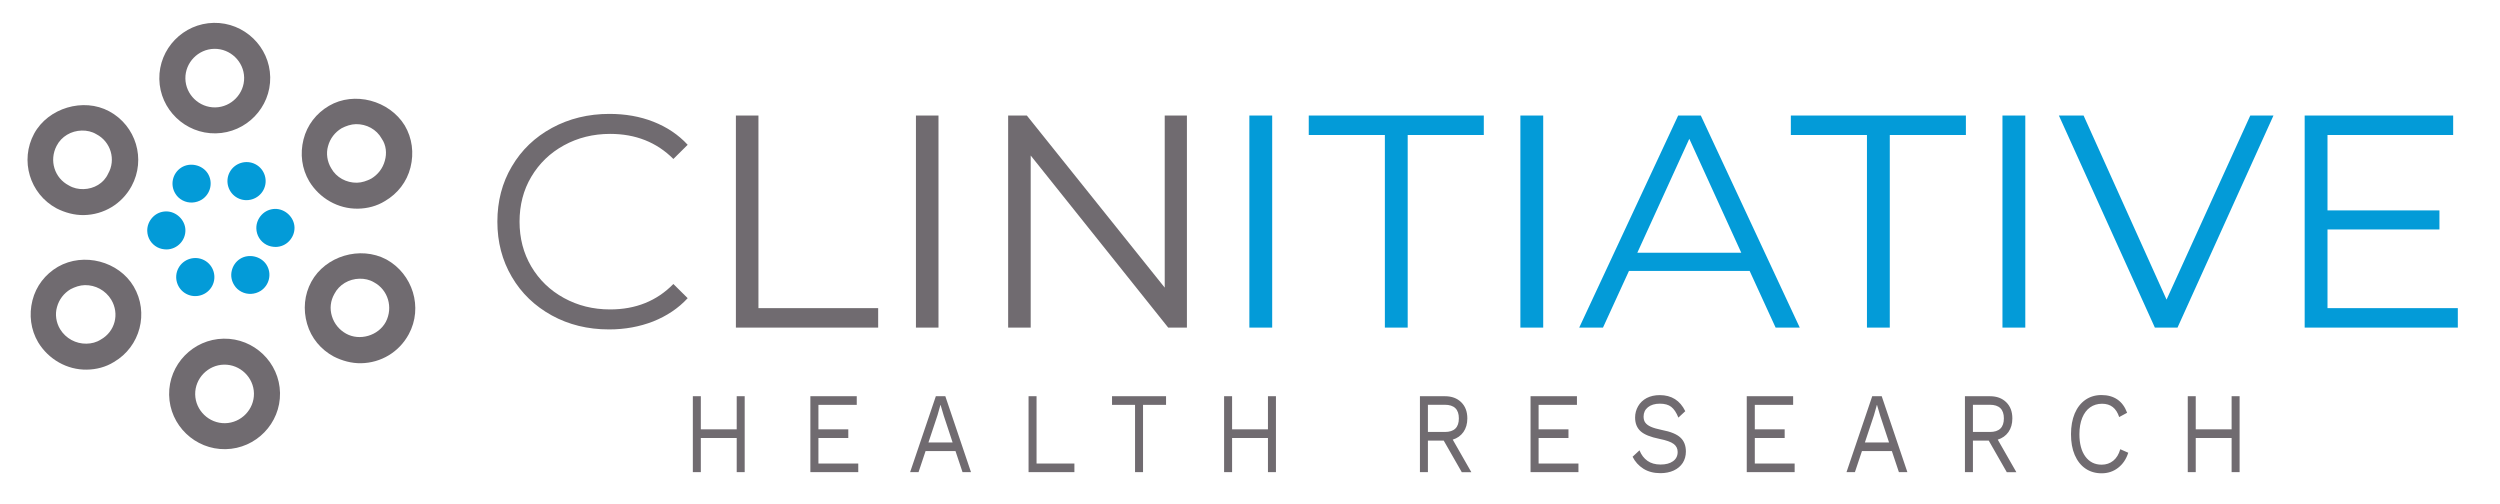
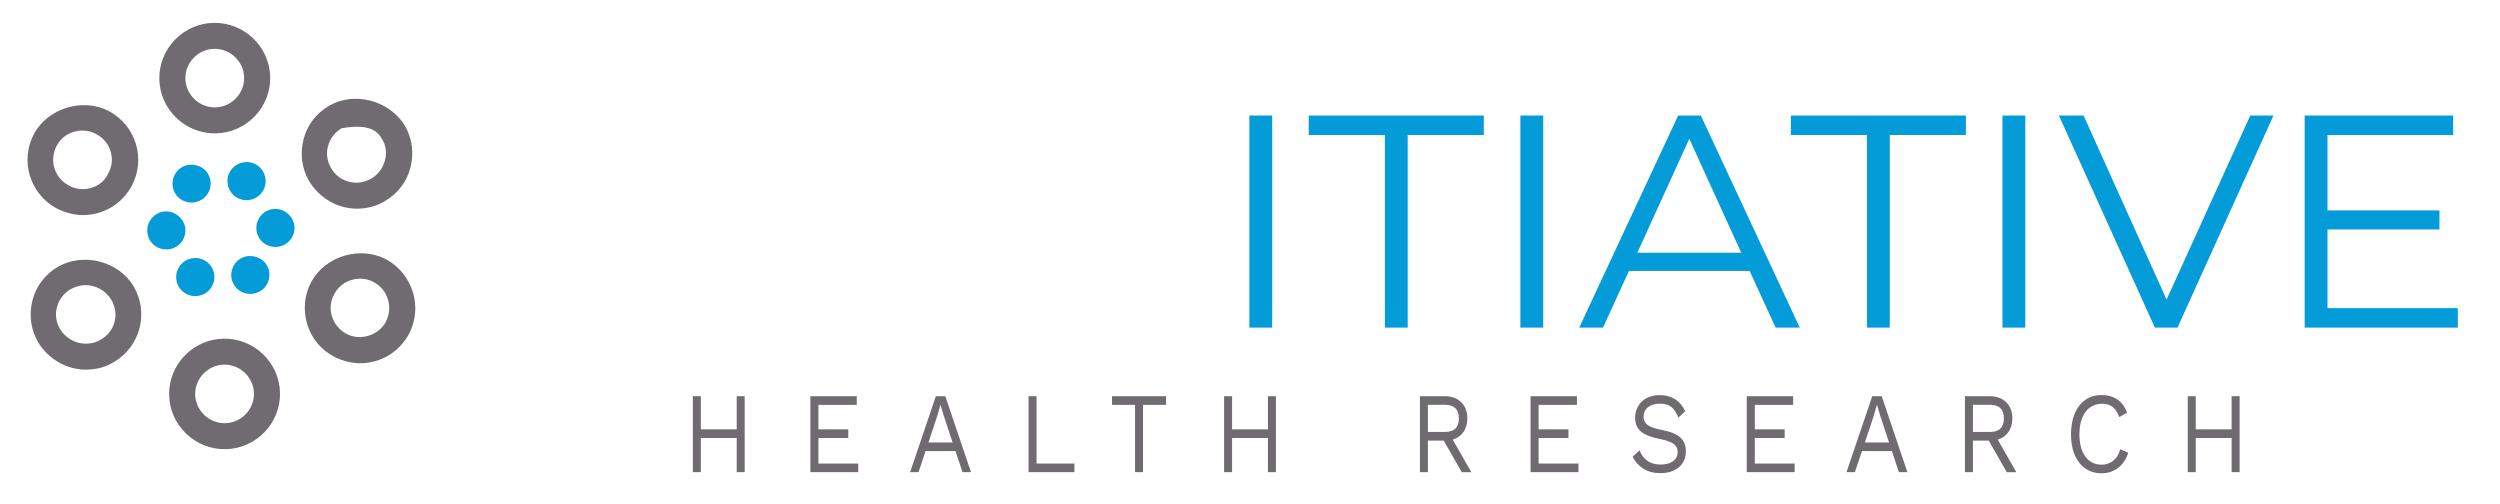
<svg xmlns="http://www.w3.org/2000/svg" width="243" height="49" viewBox="0 0 243 49" fill="none">
  <path d="M17.624 16.285C18.452 15.757 19.642 16.01 20.186 16.843C20.737 17.701 20.482 18.847 19.62 19.398C19.054 19.749 18.338 19.79 17.748 19.477C17.469 19.33 17.225 19.117 17.058 18.84C16.507 17.981 16.761 16.836 17.624 16.285ZM16.21 24.246C15.894 24.247 15.572 24.181 15.293 24.034C14.703 23.721 14.328 23.124 14.312 22.445C14.3 21.955 14.487 21.488 14.829 21.123C15.171 20.758 15.633 20.562 16.124 20.549C17.122 20.531 17.998 21.373 18.022 22.351C18.045 23.371 17.233 24.221 16.21 24.246ZM18.109 28.567C17.207 28.09 16.862 26.963 17.343 26.063C17.824 25.163 18.955 24.817 19.857 25.295C20.758 25.772 21.103 26.899 20.622 27.799C20.142 28.699 19.011 29.044 18.109 28.567ZM23.09 19.241C22.189 18.763 21.844 17.637 22.325 16.737C22.805 15.837 23.936 15.491 24.838 15.968C25.74 16.445 26.085 17.572 25.604 18.472C25.123 19.372 23.992 19.718 23.09 19.241ZM25.331 28.276C24.765 28.627 24.049 28.668 23.459 28.355C23.18 28.208 22.936 27.995 22.769 27.718C22.505 27.305 22.41 26.814 22.523 26.328C22.635 25.842 22.92 25.426 23.334 25.162C24.163 24.635 25.353 24.888 25.896 25.721C26.448 26.579 26.193 27.725 25.331 28.276ZM28.109 23.429C27.767 23.794 27.305 23.99 26.814 24.003C26.498 24.003 26.176 23.938 25.897 23.79C25.307 23.478 24.932 22.881 24.916 22.201C24.904 21.712 25.091 21.244 25.433 20.879C25.775 20.515 26.237 20.318 26.728 20.305C27.726 20.288 28.602 21.129 28.626 22.107C28.638 22.596 28.451 23.064 28.109 23.429Z" fill="#039BD8" />
  <path d="M20.78 2.222C17.816 2.274 15.433 4.732 15.486 7.686C15.538 10.639 18.006 13.014 20.97 12.963C23.934 12.911 26.317 10.453 26.265 7.499C26.212 4.546 23.744 2.171 20.78 2.222ZM20.925 10.439C19.362 10.466 18.046 9.199 18.019 7.642C17.991 6.084 19.262 4.773 20.825 4.746C22.388 4.719 23.704 5.986 23.731 7.543C23.759 9.1 22.488 10.412 20.925 10.439Z" fill="url(#paint0_linear_1_3872)" />
  <path d="M21.733 32.919C18.769 32.97 16.387 35.428 16.439 38.382C16.491 41.336 18.959 43.71 21.923 43.659C24.887 43.608 27.27 41.149 27.218 38.196C27.165 35.242 24.697 32.867 21.733 32.919ZM21.878 41.135C20.316 41.162 18.999 39.895 18.972 38.338C18.944 36.781 20.215 35.47 21.778 35.443C23.341 35.416 24.657 36.682 24.684 38.239C24.712 39.797 23.441 41.108 21.878 41.135Z" fill="url(#paint1_linear_1_3872)" />
  <path d="M5.498 20.253C6.314 20.669 7.235 20.922 8.151 20.906C10.091 20.872 11.852 19.821 12.792 18.086C14.201 15.483 13.227 12.223 10.614 10.818C8.111 9.464 4.679 10.491 3.321 12.985C1.911 15.588 2.885 18.848 5.498 20.253ZM5.499 14.183C5.967 13.262 6.928 12.708 7.952 12.69C8.437 12.682 8.924 12.781 9.36 13.042C10.774 13.77 11.291 15.533 10.506 16.89C10.091 17.81 9.131 18.364 8.107 18.382C7.622 18.39 7.135 18.291 6.699 18.03C5.284 17.302 4.769 15.592 5.499 14.183Z" fill="url(#paint2_linear_1_3872)" />
  <path d="M37.555 25.218C34.998 23.866 31.619 24.891 30.262 27.386C29.583 28.633 29.447 30.086 29.849 31.475C30.251 32.865 31.187 33.977 32.439 34.654C33.255 35.069 34.176 35.322 35.092 35.306C37.032 35.273 38.793 34.222 39.733 32.486C41.142 29.884 40.114 26.625 37.555 25.218ZM37.501 31.289C36.77 32.645 34.946 33.16 33.639 32.431C32.986 32.066 32.491 31.483 32.262 30.735C32.033 29.987 32.127 29.234 32.493 28.583C32.962 27.661 33.923 27.108 34.947 27.09C35.432 27.081 35.919 27.18 36.355 27.442C37.715 28.17 38.231 29.88 37.501 31.289Z" fill="url(#paint3_linear_1_3872)" />
-   <path d="M31.977 10.286C30.75 11.006 29.853 12.149 29.501 13.552C29.148 14.955 29.335 16.402 30.058 17.625C31.058 19.273 32.855 20.316 34.795 20.283C35.711 20.267 36.624 20.036 37.424 19.539C38.651 18.82 39.547 17.676 39.9 16.273C40.252 14.87 40.065 13.423 39.343 12.2C37.844 9.755 34.431 8.847 31.977 10.286ZM37.408 15.618C37.206 16.373 36.731 16.973 36.091 17.36C35.664 17.582 35.182 17.751 34.697 17.76C33.673 17.777 32.693 17.257 32.192 16.353C31.803 15.715 31.681 14.911 31.884 14.209C32.087 13.454 32.561 12.855 33.201 12.467C33.629 12.245 34.111 12.076 34.596 12.067C35.62 12.05 36.6 12.57 37.101 13.474C37.543 14.111 37.611 14.916 37.408 15.618Z" fill="url(#paint4_linear_1_3872)" />
+   <path d="M31.977 10.286C30.75 11.006 29.853 12.149 29.501 13.552C29.148 14.955 29.335 16.402 30.058 17.625C31.058 19.273 32.855 20.316 34.795 20.283C35.711 20.267 36.624 20.036 37.424 19.539C38.651 18.82 39.547 17.676 39.9 16.273C40.252 14.87 40.065 13.423 39.343 12.2C37.844 9.755 34.431 8.847 31.977 10.286ZM37.408 15.618C37.206 16.373 36.731 16.973 36.091 17.36C35.664 17.582 35.182 17.751 34.697 17.76C33.673 17.777 32.693 17.257 32.192 16.353C31.803 15.715 31.681 14.911 31.884 14.209C32.087 13.454 32.561 12.855 33.201 12.467C35.62 12.05 36.6 12.57 37.101 13.474C37.543 14.111 37.611 14.916 37.408 15.618Z" fill="url(#paint4_linear_1_3872)" />
  <path d="M5.629 25.933C4.402 26.652 3.506 27.796 3.153 29.199C2.801 30.601 2.988 32.048 3.71 33.272C4.71 34.919 6.507 35.963 8.448 35.929C9.364 35.913 10.276 35.683 11.076 35.185C13.637 33.691 14.496 30.399 12.995 27.847C11.55 25.401 8.138 24.493 5.629 25.933ZM9.798 33.005C9.371 33.281 8.888 33.397 8.403 33.405C7.379 33.423 6.399 32.903 5.844 31.999C5.456 31.361 5.334 30.558 5.537 29.856C5.739 29.1 6.214 28.501 6.854 28.114C7.281 27.892 7.763 27.722 8.248 27.714C9.272 27.696 10.252 28.216 10.807 29.12C11.64 30.502 11.185 32.229 9.798 33.005Z" fill="url(#paint5_linear_1_3872)" />
  <path d="M121.438 31.843V11.23H123.657V31.843H121.438ZM134.609 31.843V13.12H127.211V11.23H144.226V13.12H136.828V31.843H134.609ZM147.781 31.843V11.23H150V31.843H147.781ZM172.59 31.843L170.064 26.332H158.336L155.81 31.843H153.5L163.118 11.23H165.319L174.936 31.843H172.59ZM159.148 24.566H169.252L164.2 13.491L159.148 24.566ZM181.468 31.843V13.12H174.07V11.23H191.085V13.12H183.687V31.843H181.468ZM194.639 31.843V11.23H196.859V31.843H194.639ZM218.727 11.23H220.982L211.654 31.843H209.453L200.124 11.23H202.524L210.59 29.123L218.727 11.23ZM226.233 29.953H238.9V31.843H224.014V11.23H238.448V13.12H226.233V20.451H237.113V22.305H226.233V29.953Z" fill="#039BD8" />
-   <path d="M59.197 32.02C57.129 32.02 55.276 31.561 53.636 30.66C51.997 29.759 50.678 28.505 49.752 26.915C48.807 25.308 48.344 23.524 48.344 21.546C48.344 19.567 48.807 17.766 49.752 16.176C50.696 14.569 51.997 13.332 53.654 12.431C55.312 11.53 57.183 11.071 59.232 11.071C60.783 11.071 62.208 11.319 63.509 11.831C64.81 12.343 65.933 13.085 66.842 14.074L65.452 15.452C63.83 13.827 61.781 13.014 59.303 13.014C57.664 13.014 56.167 13.385 54.813 14.127C53.458 14.869 52.407 15.893 51.641 17.183C50.874 18.472 50.5 19.938 50.5 21.546C50.5 23.153 50.874 24.601 51.641 25.908C52.407 27.198 53.458 28.222 54.813 28.964C56.167 29.706 57.646 30.077 59.303 30.077C61.798 30.077 63.848 29.247 65.452 27.604L66.842 28.982C65.933 29.971 64.81 30.713 63.491 31.243C62.173 31.755 60.747 32.02 59.197 32.02ZM71.529 31.843V11.23H73.721V29.953H85.358V31.843H71.529ZM89.029 31.843V11.23H91.221V31.843H89.029ZM113.194 11.23H115.368V31.843H113.55L100.184 15.116V31.843H97.992V11.23H99.81L113.211 27.957V11.23H113.194Z" fill="url(#paint6_linear_1_3872)" />
  <path d="M71.608 38.513H72.384V45.891H71.608V42.571H68.121V45.891H67.344V38.513H68.121V41.732H71.608V38.513ZM79.551 45.053H83.423V45.891H78.768V38.513H83.277V39.351H79.551V41.732H82.454V42.571H79.551V45.053ZM93.557 45.891L92.874 43.845H89.965L89.282 45.891H88.464L90.964 38.513H91.886L94.38 45.891H93.557ZM90.245 43.007H92.593L91.729 40.391L91.425 39.364H91.408L91.127 40.357L90.245 43.007ZM100.753 45.053H104.432V45.891H99.976V38.513H100.753V45.053ZM113.34 38.513V39.351H111.103V45.891H110.326V39.351H108.089V38.513H113.34ZM123.245 38.513H124.022V45.891H123.245V42.571H119.759V45.891H118.982V38.513H119.759V41.732H123.245V38.513ZM142.082 45.891L140.33 42.826H138.793V45.891H138.017V38.513H140.452C141.106 38.513 141.632 38.707 142.029 39.096C142.426 39.485 142.625 40.008 142.625 40.672C142.625 41.196 142.497 41.632 142.245 41.994C141.994 42.349 141.644 42.598 141.206 42.732L143.016 45.898H142.082V45.891ZM138.793 39.351V41.987H140.441C141.352 41.987 141.801 41.544 141.801 40.666C141.801 39.787 141.346 39.344 140.441 39.344H138.793V39.351ZM149.552 45.053H153.425V45.891H148.769V38.513H153.279V39.351H149.552V41.732H152.455V42.571H149.552V45.053ZM161.327 38.405C162.478 38.405 163.301 38.928 163.809 39.968L163.138 40.592C162.945 40.102 162.711 39.753 162.443 39.545C162.174 39.337 161.806 39.237 161.339 39.237C160.848 39.237 160.457 39.358 160.176 39.586C159.896 39.814 159.756 40.122 159.756 40.485C159.756 40.726 159.808 40.921 159.919 41.075C160.03 41.229 160.211 41.37 160.468 41.484C160.725 41.598 161.082 41.699 161.531 41.793C162.384 41.954 162.986 42.202 163.336 42.531C163.693 42.859 163.868 43.315 163.868 43.892C163.868 44.308 163.763 44.677 163.564 44.992C163.36 45.307 163.068 45.556 162.694 45.73C162.32 45.904 161.882 45.992 161.391 45.992C160.743 45.992 160.188 45.844 159.733 45.556C159.277 45.267 158.927 44.878 158.687 44.395L159.359 43.771C159.534 44.214 159.791 44.55 160.13 44.791C160.468 45.032 160.895 45.153 161.409 45.153C161.917 45.153 162.32 45.046 162.618 44.831C162.916 44.617 163.068 44.322 163.068 43.932C163.068 43.604 162.939 43.342 162.676 43.148C162.419 42.953 161.958 42.792 161.292 42.658C160.433 42.483 159.826 42.242 159.47 41.92C159.113 41.598 158.932 41.155 158.932 40.578C158.932 40.183 159.032 39.821 159.224 39.485C159.417 39.15 159.697 38.881 160.06 38.687C160.428 38.499 160.848 38.405 161.327 38.405ZM170.567 45.053H174.44V45.891H169.784V38.513H174.293V39.351H170.567V41.732H173.47V42.571H170.567V45.053ZM184.573 45.891L183.89 43.845H180.981L180.298 45.891H179.48L181.98 38.513H182.903L185.397 45.891H184.573ZM181.267 43.007H183.615L182.751 40.391L182.447 39.364H182.43L182.149 40.357L181.267 43.007ZM195.057 45.891L193.305 42.826H191.769V45.891H190.992V38.513H193.428C194.082 38.513 194.608 38.707 195.005 39.096C195.402 39.485 195.601 40.008 195.601 40.672C195.601 41.196 195.472 41.632 195.221 41.994C194.97 42.349 194.619 42.598 194.181 42.732L195.992 45.898H195.057V45.891ZM191.769 39.351V41.987H193.416C194.327 41.987 194.777 41.544 194.777 40.666C194.777 39.787 194.321 39.344 193.416 39.344H191.769V39.351ZM206.867 44.006C206.669 44.63 206.336 45.12 205.874 45.475C205.413 45.831 204.881 46.005 204.28 46.005C203.678 46.005 203.153 45.851 202.703 45.542C202.253 45.234 201.909 44.791 201.663 44.221C201.418 43.651 201.301 42.98 201.301 42.202C201.301 41.437 201.424 40.766 201.663 40.189C201.909 39.613 202.253 39.177 202.703 38.861C203.153 38.553 203.672 38.398 204.262 38.398C204.881 38.398 205.395 38.546 205.816 38.834C206.236 39.123 206.546 39.552 206.756 40.122L205.985 40.538C205.845 40.109 205.635 39.78 205.36 39.566C205.086 39.351 204.741 39.244 204.321 39.244C203.877 39.244 203.491 39.364 203.164 39.592C202.831 39.827 202.574 40.169 202.393 40.612C202.212 41.062 202.119 41.591 202.119 42.202C202.119 43.127 202.312 43.852 202.697 44.375C203.082 44.898 203.608 45.167 204.28 45.167C204.712 45.167 205.092 45.039 205.407 44.784C205.723 44.529 205.95 44.16 206.09 43.664L206.867 44.006ZM216.913 38.513H217.69V45.891H216.913V42.571H213.426V45.891H212.65V38.513H213.426V41.732H216.913V38.513Z" fill="url(#paint7_linear_1_3872)" />
  <defs>
    <linearGradient id="paint0_linear_1_3872" x1="15.502" y1="7.692" x2="37.569" y2="7.689" gradientUnits="userSpaceOnUse">
      <stop stop-color="#706B70" />
      <stop offset="1" stop-color="#706B70" />
    </linearGradient>
    <linearGradient id="paint1_linear_1_3872" x1="16.46" y1="38.364" x2="38.527" y2="38.361" gradientUnits="userSpaceOnUse">
      <stop stop-color="#706B70" />
      <stop offset="1" stop-color="#706B70" />
    </linearGradient>
    <linearGradient id="paint2_linear_1_3872" x1="2.668" y1="15.656" x2="24.728" y2="15.654" gradientUnits="userSpaceOnUse">
      <stop stop-color="#706B70" />
      <stop offset="1" stop-color="#706B70" />
    </linearGradient>
    <linearGradient id="paint3_linear_1_3872" x1="29.603" y1="30.038" x2="51.675" y2="30.036" gradientUnits="userSpaceOnUse">
      <stop stop-color="#706B70" />
      <stop offset="1" stop-color="#706B70" />
    </linearGradient>
    <linearGradient id="paint4_linear_1_3872" x1="29.277" y1="15.014" x2="51.359" y2="15.012" gradientUnits="userSpaceOnUse">
      <stop stop-color="#706B70" />
      <stop offset="1" stop-color="#706B70" />
    </linearGradient>
    <linearGradient id="paint5_linear_1_3872" x1="2.979" y1="30.679" x2="25.049" y2="30.677" gradientUnits="userSpaceOnUse">
      <stop stop-color="#706B70" />
      <stop offset="1" stop-color="#706B70" />
    </linearGradient>
    <linearGradient id="paint6_linear_1_3872" x1="48.331" y1="21.535" x2="93.826" y2="21.535" gradientUnits="userSpaceOnUse">
      <stop stop-color="#706B70" />
      <stop offset="1" stop-color="#706B70" />
    </linearGradient>
    <linearGradient id="paint7_linear_1_3872" x1="67.352" y1="42.2" x2="100.795" y2="42.2" gradientUnits="userSpaceOnUse">
      <stop stop-color="#706B70" />
      <stop offset="1" stop-color="#706B70" />
    </linearGradient>
  </defs>
</svg>